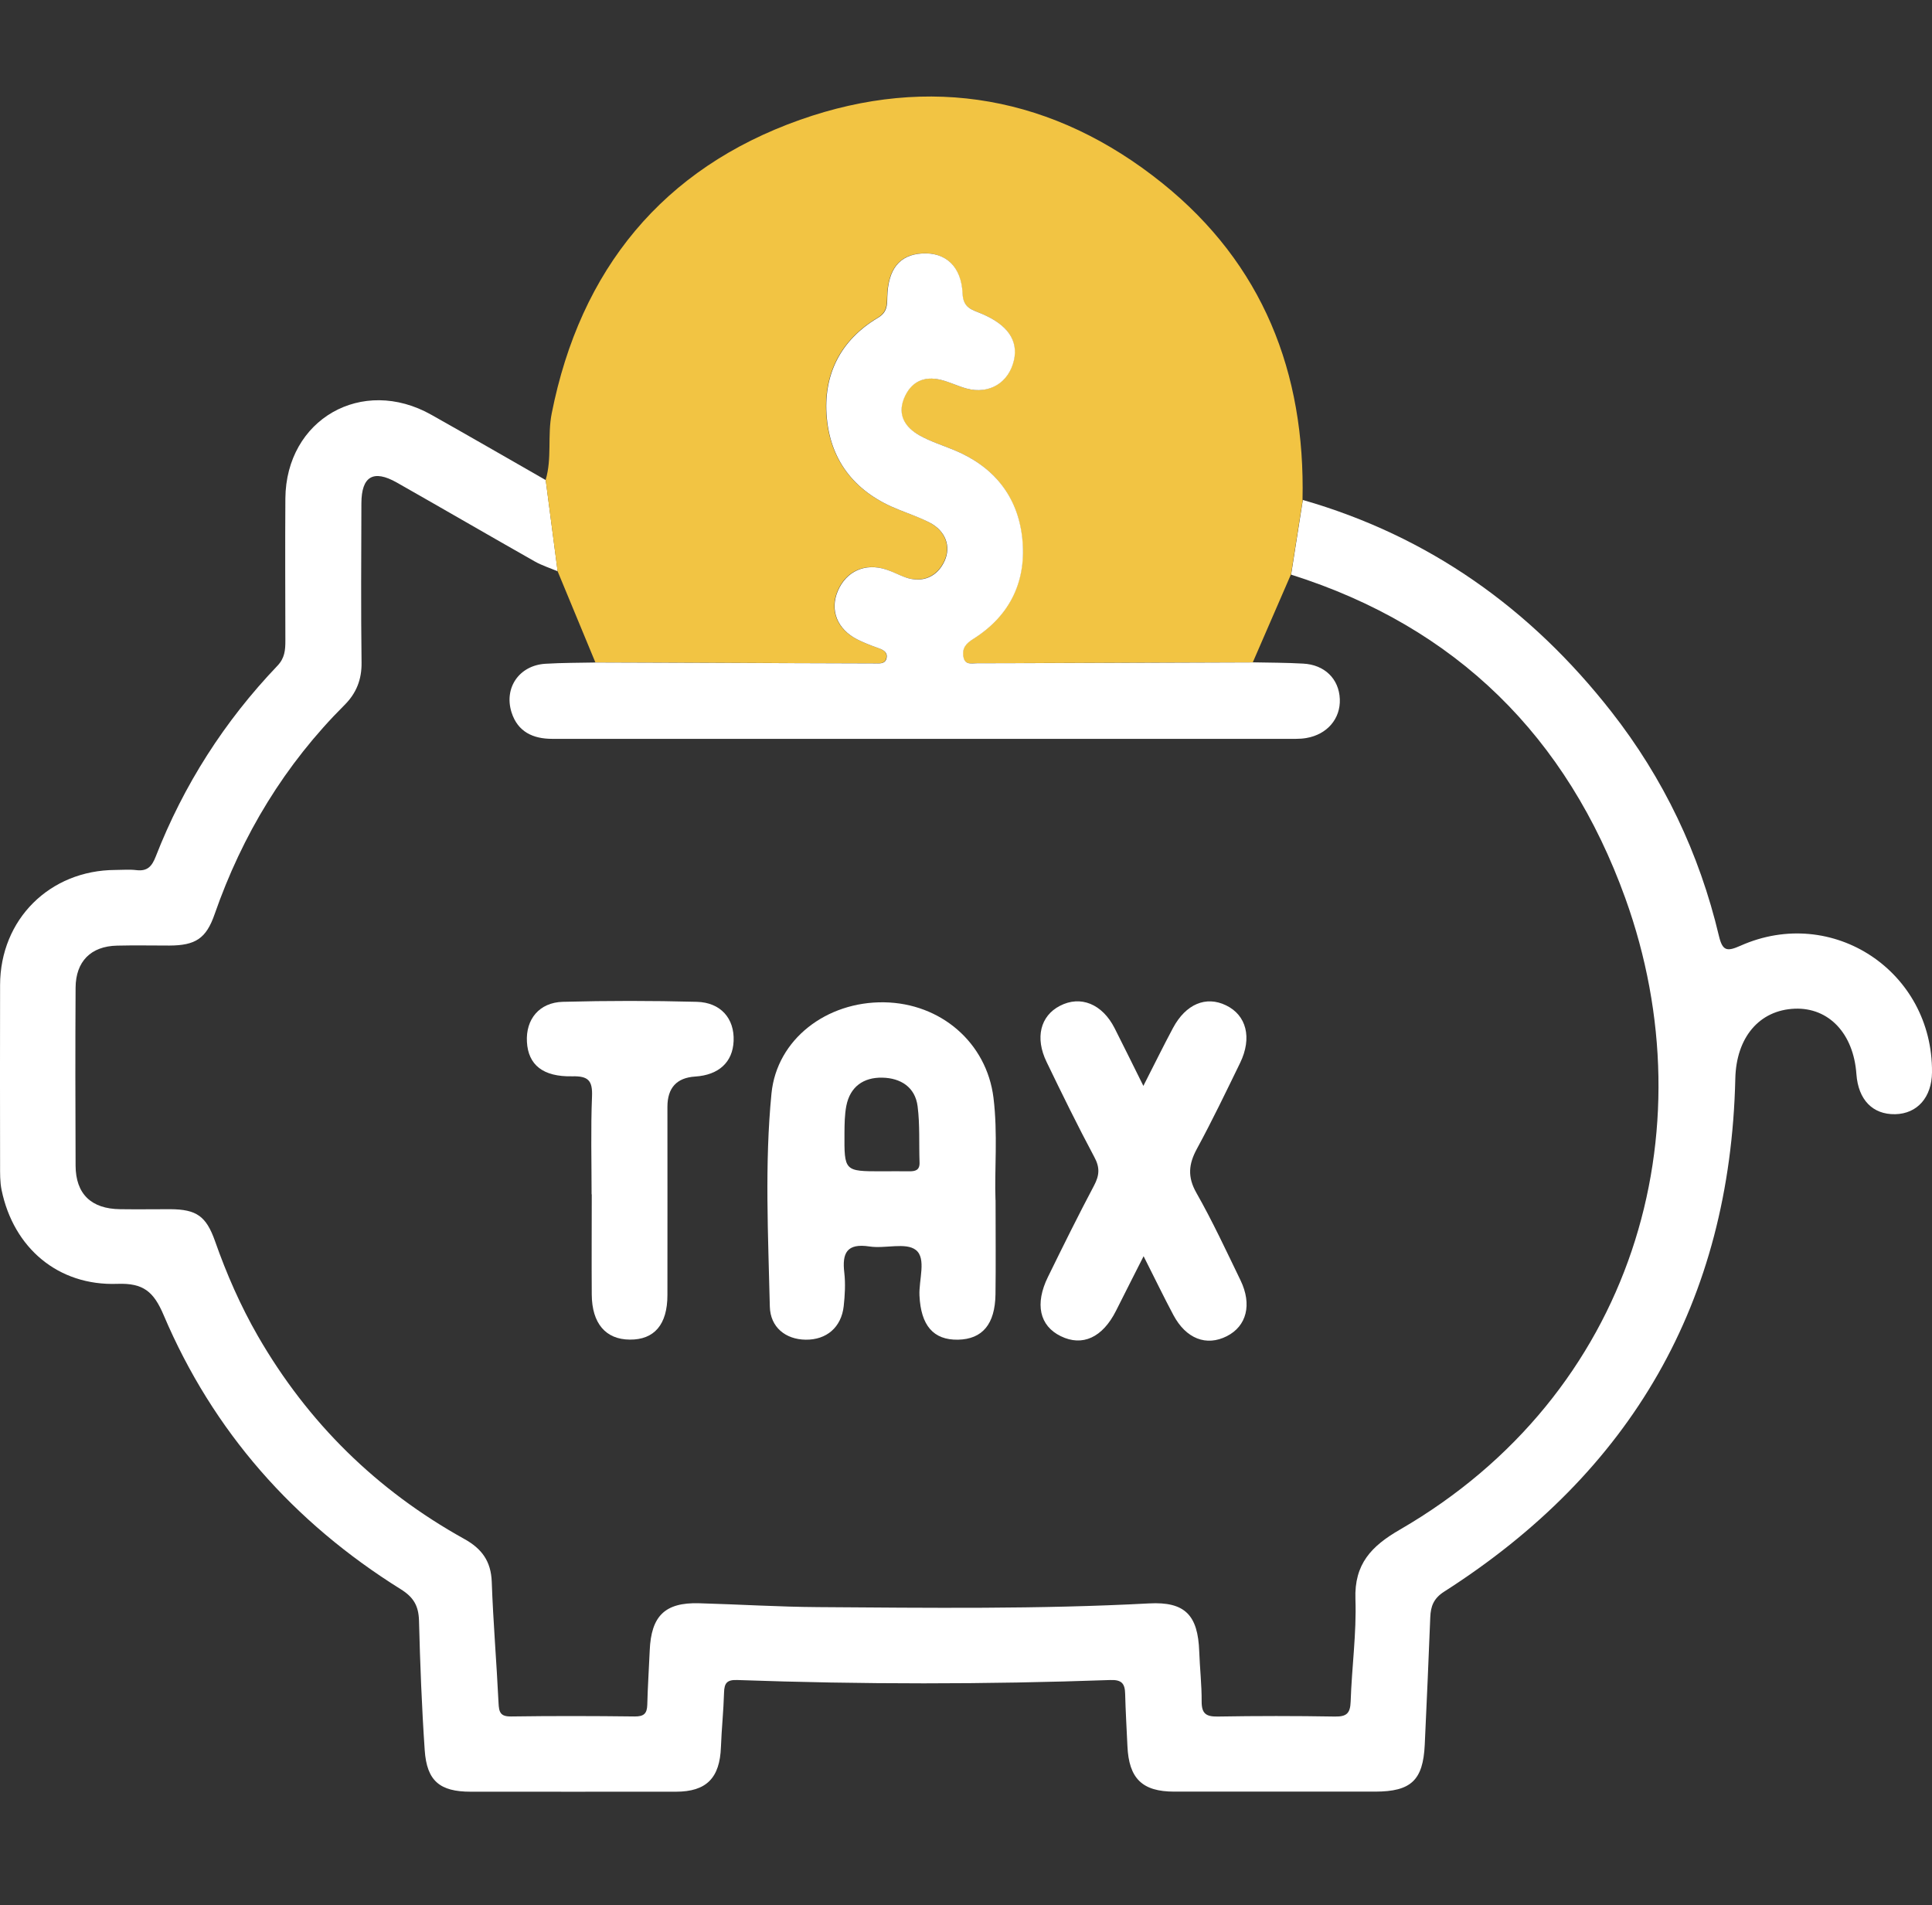
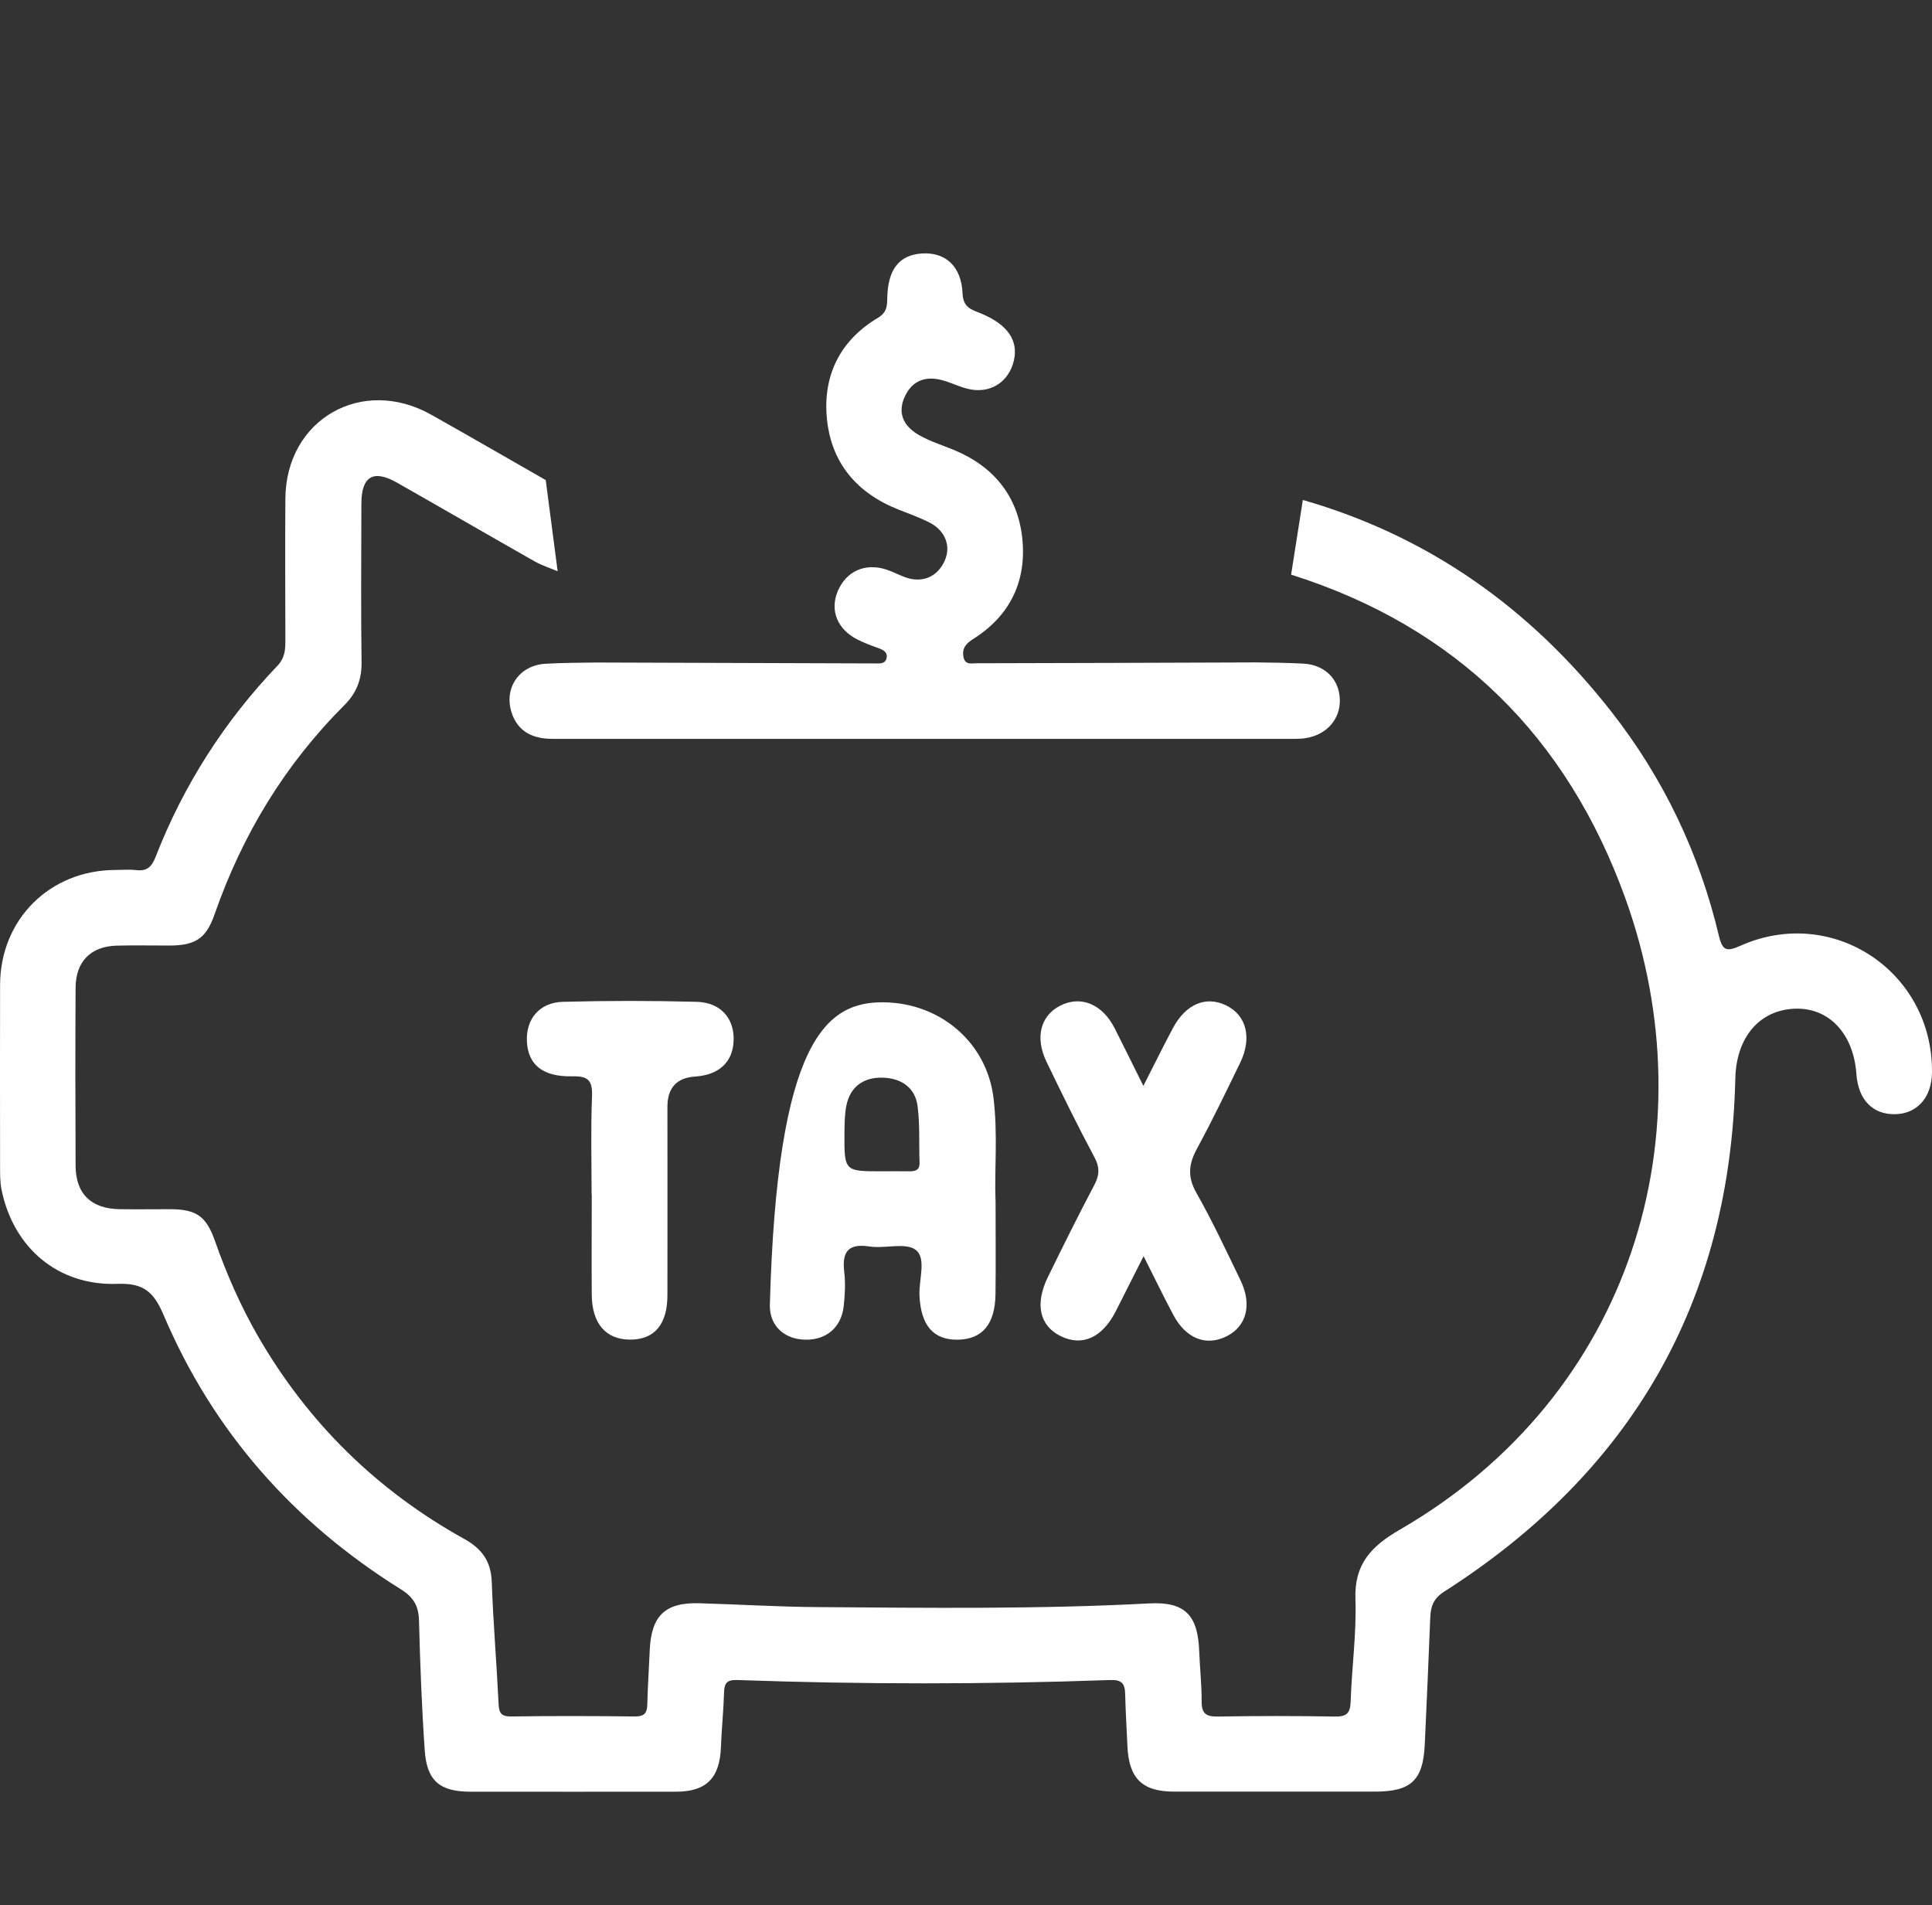
<svg xmlns="http://www.w3.org/2000/svg" width="72" height="71" viewBox="0 0 72 71" fill="none">
  <rect x="0" y="0" width="72" height="71" fill="#333333" stroke="none" />
  <path d="M48.548 18.63C53.258 19.982 57.045 22.683 60.047 26.517C61.997 29.005 63.33 31.803 64.059 34.877C64.194 35.443 64.357 35.468 64.864 35.243C68.294 33.716 72.034 36.204 72 39.963C71.991 40.892 71.452 41.506 70.626 41.522C69.787 41.537 69.252 40.983 69.183 40.029C69.077 38.52 68.16 37.544 66.889 37.59C65.565 37.641 64.704 38.658 64.67 40.198C64.479 48.514 60.798 54.855 53.819 59.315C53.427 59.565 53.318 59.86 53.302 60.27C53.239 61.853 53.171 63.44 53.096 65.024C53.033 66.345 52.585 66.764 51.252 66.767C48.754 66.767 46.257 66.767 43.759 66.767C42.566 66.767 42.069 66.276 42.016 65.071C41.987 64.42 41.947 63.772 41.931 63.121C41.922 62.739 41.803 62.592 41.374 62.608C36.745 62.773 32.113 62.773 27.484 62.608C27.092 62.592 26.992 62.72 26.983 63.08C26.964 63.756 26.892 64.429 26.867 65.105C26.826 66.26 26.326 66.77 25.189 66.77C22.639 66.773 20.088 66.77 17.54 66.77C16.388 66.77 15.906 66.367 15.828 65.224C15.718 63.615 15.656 62.004 15.615 60.395C15.599 59.844 15.415 59.522 14.93 59.221C10.939 56.73 7.941 53.346 6.097 49.005C5.728 48.138 5.346 47.809 4.376 47.844C2.169 47.925 0.504 46.508 0.059 44.345C-0.003 44.044 0.003 43.725 0.003 43.415C-4.08565e-06 41.177 -0.003 38.943 0.003 36.705C0.009 34.263 1.853 32.429 4.3 32.42C4.56 32.42 4.823 32.395 5.08 32.426C5.49 32.476 5.659 32.291 5.803 31.922C6.845 29.252 8.363 26.88 10.341 24.808C10.61 24.526 10.635 24.229 10.635 23.885C10.632 22.116 10.623 20.348 10.635 18.579C10.657 15.625 13.493 14 16.078 15.459C17.502 16.26 18.92 17.08 20.338 17.891C20.485 19.024 20.635 20.157 20.782 21.29C20.498 21.168 20.197 21.074 19.931 20.924C18.213 19.95 16.507 18.958 14.792 17.985C13.915 17.487 13.471 17.75 13.468 18.758C13.462 20.736 13.449 22.711 13.474 24.689C13.484 25.324 13.277 25.834 12.845 26.267C10.617 28.489 9.03 31.108 7.997 34.072C7.684 34.974 7.286 35.234 6.31 35.237C5.659 35.237 5.008 35.224 4.36 35.24C3.387 35.262 2.823 35.828 2.817 36.808C2.804 39.018 2.808 41.23 2.817 43.44C2.823 44.495 3.399 45.049 4.473 45.062C5.095 45.071 5.721 45.062 6.347 45.062C7.324 45.068 7.684 45.321 8.013 46.251C8.444 47.478 8.964 48.664 9.612 49.791C11.474 53.018 14.041 55.54 17.299 57.349C17.956 57.712 18.297 58.179 18.326 58.946C18.379 60.451 18.507 61.957 18.579 63.462C18.595 63.806 18.645 63.972 19.049 63.966C20.582 63.944 22.119 63.947 23.653 63.966C23.988 63.969 24.113 63.863 24.122 63.534C24.138 62.858 24.185 62.185 24.213 61.509C24.266 60.219 24.782 59.712 26.05 59.747C27.534 59.788 29.014 59.882 30.494 59.891C34.604 59.919 38.717 59.972 42.823 59.753C44.163 59.681 44.645 60.191 44.692 61.547C44.714 62.169 44.786 62.792 44.782 63.415C44.782 63.86 44.948 63.975 45.377 63.969C46.833 63.944 48.291 63.944 49.75 63.969C50.185 63.975 50.319 63.85 50.335 63.412C50.376 62.138 50.557 60.864 50.513 59.597C50.466 58.282 51.108 57.615 52.178 56.999C60.864 51.966 63.709 42.179 60.57 33.471C58.404 27.465 54.279 23.359 48.116 21.415C48.26 20.492 48.407 19.569 48.551 18.645L48.548 18.63Z" fill="white" />
-   <path d="M48.548 18.63C48.404 19.553 48.257 20.476 48.113 21.399C47.637 22.495 47.164 23.587 46.688 24.683C43.255 24.695 39.825 24.708 36.391 24.714C36.2 24.714 35.956 24.789 35.897 24.482C35.834 24.151 35.997 23.975 36.269 23.803C37.656 22.927 38.263 21.615 38.084 20.025C37.909 18.464 37.005 17.368 35.537 16.764C35.105 16.586 34.651 16.445 34.247 16.216C33.731 15.925 33.427 15.471 33.678 14.852C33.925 14.232 34.413 13.994 35.061 14.154C35.383 14.232 35.69 14.388 36.013 14.476C36.858 14.705 37.59 14.26 37.778 13.421C37.944 12.686 37.543 12.094 36.563 11.684C36.206 11.534 35.887 11.471 35.862 10.933C35.818 9.916 35.221 9.387 34.347 9.443C33.515 9.496 33.086 10.028 33.058 11.065C33.048 11.377 33.052 11.631 32.707 11.841C31.305 12.676 30.657 13.978 30.804 15.572C30.958 17.237 31.919 18.376 33.48 18.989C33.865 19.143 34.263 19.277 34.629 19.468C35.227 19.775 35.44 20.354 35.196 20.895C34.923 21.496 34.36 21.734 33.724 21.509C33.48 21.421 33.252 21.299 33.008 21.218C32.225 20.968 31.527 21.284 31.214 22.019C30.908 22.736 31.189 23.45 31.944 23.828C32.175 23.944 32.416 24.041 32.66 24.125C32.867 24.198 33.089 24.273 33.026 24.536C32.973 24.755 32.745 24.72 32.563 24.72C29.105 24.708 25.646 24.698 22.188 24.686C21.718 23.553 21.249 22.417 20.779 21.284C20.632 20.151 20.482 19.018 20.335 17.884C20.576 17.077 20.397 16.235 20.56 15.409C21.624 10.038 24.704 6.273 29.818 4.464C34.657 2.755 39.289 3.587 43.321 6.83C47.058 9.838 48.648 13.878 48.541 18.63H48.548Z" fill="#F2C443" />
  <path d="M46.692 24.683C47.315 24.695 47.941 24.695 48.563 24.73C49.364 24.77 49.9 25.299 49.931 26.05C49.962 26.783 49.458 27.371 48.685 27.503C48.557 27.525 48.426 27.534 48.297 27.534C39.058 27.534 29.818 27.534 20.579 27.534C19.869 27.534 19.296 27.277 19.064 26.548C18.773 25.628 19.355 24.795 20.325 24.736C20.948 24.698 21.571 24.701 22.197 24.689C25.656 24.701 29.114 24.711 32.573 24.723C32.754 24.723 32.983 24.758 33.036 24.539C33.099 24.279 32.876 24.201 32.67 24.129C32.426 24.044 32.185 23.947 31.953 23.831C31.202 23.453 30.917 22.739 31.224 22.022C31.537 21.29 32.235 20.971 33.017 21.221C33.261 21.299 33.493 21.424 33.734 21.512C34.369 21.741 34.933 21.503 35.205 20.899C35.449 20.357 35.236 19.778 34.638 19.471C34.269 19.284 33.875 19.146 33.49 18.992C31.925 18.376 30.967 17.24 30.814 15.575C30.667 13.982 31.314 12.68 32.717 11.844C33.064 11.637 33.061 11.384 33.067 11.068C33.095 10.028 33.521 9.5 34.357 9.446C35.23 9.39 35.828 9.919 35.872 10.936C35.894 11.475 36.213 11.537 36.573 11.687C37.552 12.097 37.953 12.689 37.787 13.424C37.596 14.263 36.867 14.708 36.022 14.479C35.699 14.392 35.396 14.238 35.07 14.157C34.422 13.997 33.937 14.235 33.687 14.855C33.44 15.475 33.74 15.925 34.257 16.219C34.66 16.448 35.114 16.589 35.546 16.767C37.014 17.371 37.919 18.467 38.094 20.029C38.272 21.619 37.665 22.93 36.279 23.806C36.003 23.978 35.843 24.154 35.906 24.485C35.965 24.792 36.21 24.717 36.401 24.717C39.834 24.711 43.264 24.698 46.698 24.686L46.692 24.683Z" fill="white" />
-   <path d="M37.102 44.72C37.102 46.05 37.114 47.143 37.099 48.232C37.083 49.349 36.611 49.906 35.703 49.925C34.783 49.941 34.319 49.396 34.266 48.282C34.238 47.697 34.532 46.899 34.132 46.583C33.756 46.288 32.983 46.542 32.401 46.451C31.559 46.323 31.377 46.695 31.465 47.431C31.512 47.841 31.487 48.263 31.443 48.673C31.355 49.465 30.801 49.935 30.025 49.925C29.28 49.916 28.707 49.465 28.689 48.689C28.629 46.041 28.492 43.384 28.751 40.748C28.952 38.727 30.805 37.321 32.945 37.352C35.064 37.384 36.77 38.861 37.024 40.908C37.19 42.254 37.058 43.606 37.099 44.717L37.102 44.72ZM32.861 43.65C33.199 43.65 33.534 43.644 33.872 43.65C34.107 43.653 34.279 43.615 34.269 43.321C34.244 42.623 34.285 41.919 34.197 41.23C34.107 40.511 33.562 40.172 32.877 40.16C32.185 40.147 31.681 40.492 31.54 41.212C31.477 41.537 31.474 41.881 31.471 42.216C31.462 43.65 31.465 43.65 32.858 43.65H32.861Z" fill="white" />
+   <path d="M37.102 44.72C37.102 46.05 37.114 47.143 37.099 48.232C37.083 49.349 36.611 49.906 35.703 49.925C34.783 49.941 34.319 49.396 34.266 48.282C34.238 47.697 34.532 46.899 34.132 46.583C33.756 46.288 32.983 46.542 32.401 46.451C31.559 46.323 31.377 46.695 31.465 47.431C31.512 47.841 31.487 48.263 31.443 48.673C31.355 49.465 30.801 49.935 30.025 49.925C29.28 49.916 28.707 49.465 28.689 48.689C28.952 38.727 30.805 37.321 32.945 37.352C35.064 37.384 36.77 38.861 37.024 40.908C37.19 42.254 37.058 43.606 37.099 44.717L37.102 44.72ZM32.861 43.65C33.199 43.65 33.534 43.644 33.872 43.65C34.107 43.653 34.279 43.615 34.269 43.321C34.244 42.623 34.285 41.919 34.197 41.23C34.107 40.511 33.562 40.172 32.877 40.16C32.185 40.147 31.681 40.492 31.54 41.212C31.477 41.537 31.474 41.881 31.471 42.216C31.462 43.65 31.465 43.65 32.858 43.65H32.861Z" fill="white" />
  <path d="M42.62 46.811C42.235 47.575 41.909 48.21 41.59 48.849C41.089 49.844 40.341 50.191 39.531 49.794C38.742 49.409 38.557 48.595 39.055 47.584C39.615 46.442 40.178 45.302 40.773 44.179C40.973 43.8 40.995 43.509 40.782 43.118C40.16 41.953 39.577 40.764 39.002 39.572C38.566 38.673 38.773 37.859 39.499 37.484C40.269 37.083 41.08 37.412 41.54 38.32C41.878 38.986 42.206 39.656 42.61 40.467C43.02 39.665 43.355 38.98 43.715 38.307C44.191 37.418 44.942 37.102 45.69 37.465C46.451 37.831 46.67 38.673 46.216 39.609C45.693 40.683 45.177 41.759 44.607 42.808C44.297 43.377 44.247 43.856 44.585 44.451C45.186 45.509 45.7 46.617 46.232 47.715C46.667 48.617 46.457 49.421 45.721 49.794C44.958 50.182 44.2 49.891 43.728 49.005C43.368 48.329 43.033 47.634 42.62 46.817V46.811Z" fill="white" />
  <path d="M22.047 44.511C22.047 43.29 22.013 42.066 22.063 40.849C22.085 40.263 21.916 40.097 21.33 40.11C20.232 40.135 19.684 39.681 19.637 38.827C19.59 37.988 20.094 37.359 20.974 37.334C22.636 37.29 24.301 37.29 25.963 37.334C26.864 37.356 27.374 37.96 27.34 38.792C27.308 39.584 26.786 40.063 25.906 40.119C25.218 40.163 24.873 40.54 24.873 41.249C24.873 43.587 24.877 45.925 24.873 48.263C24.873 49.362 24.382 49.932 23.468 49.922C22.573 49.916 22.06 49.318 22.053 48.245C22.044 46.999 22.053 45.75 22.053 44.504L22.047 44.511Z" fill="white" />
</svg>